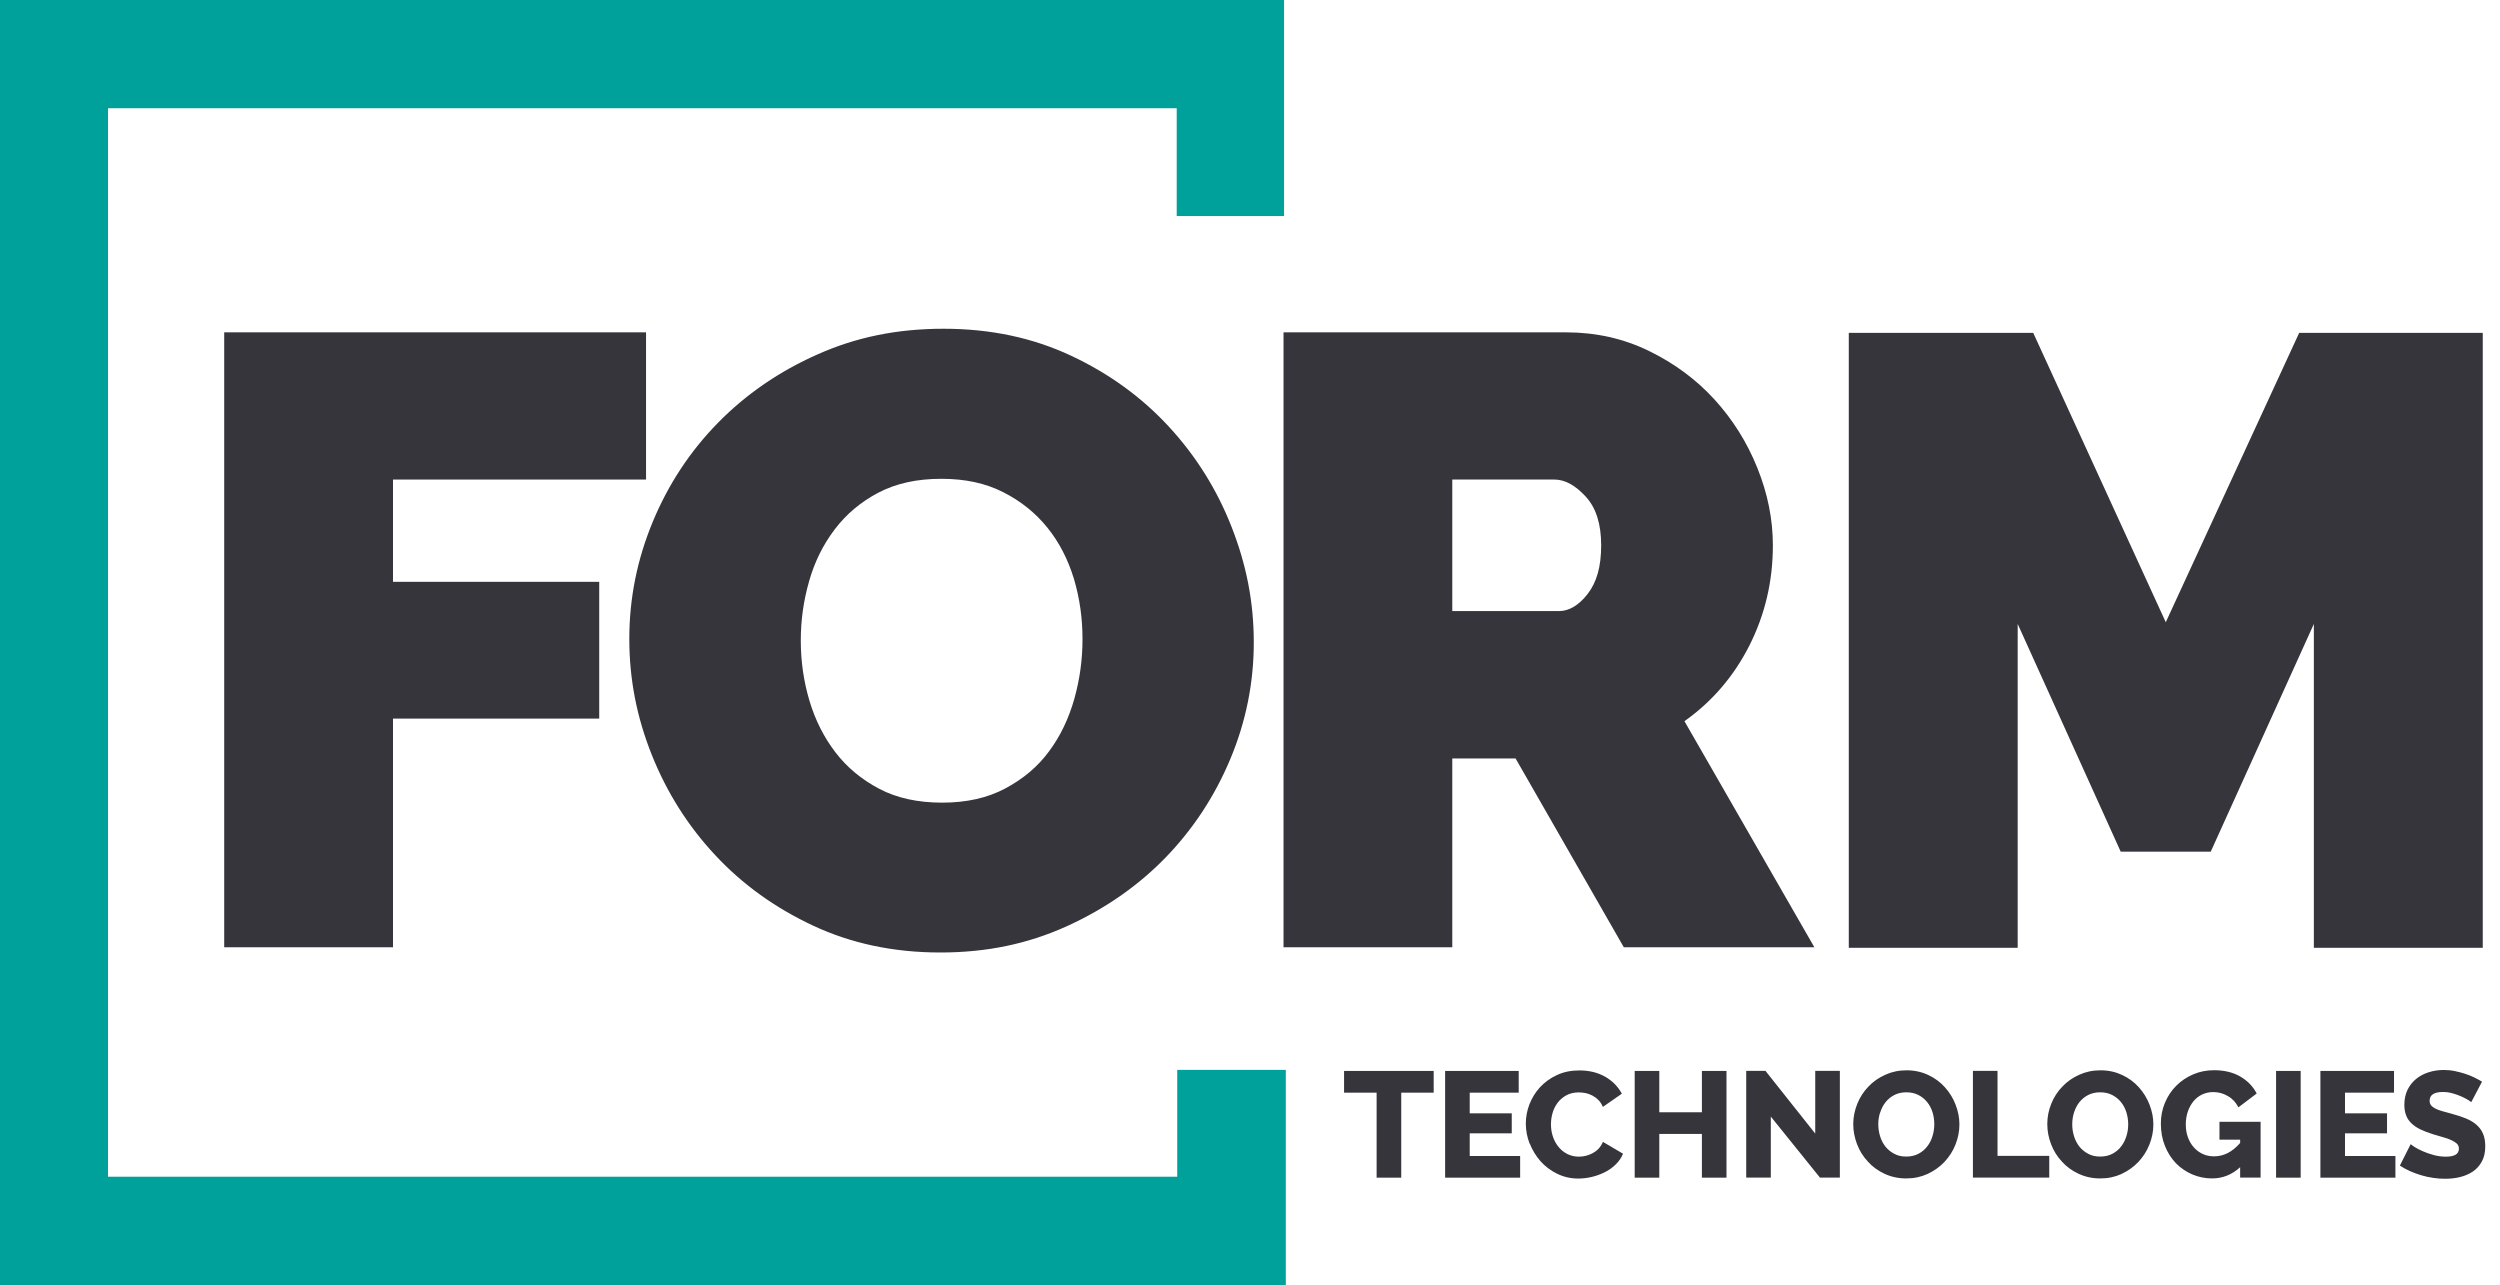
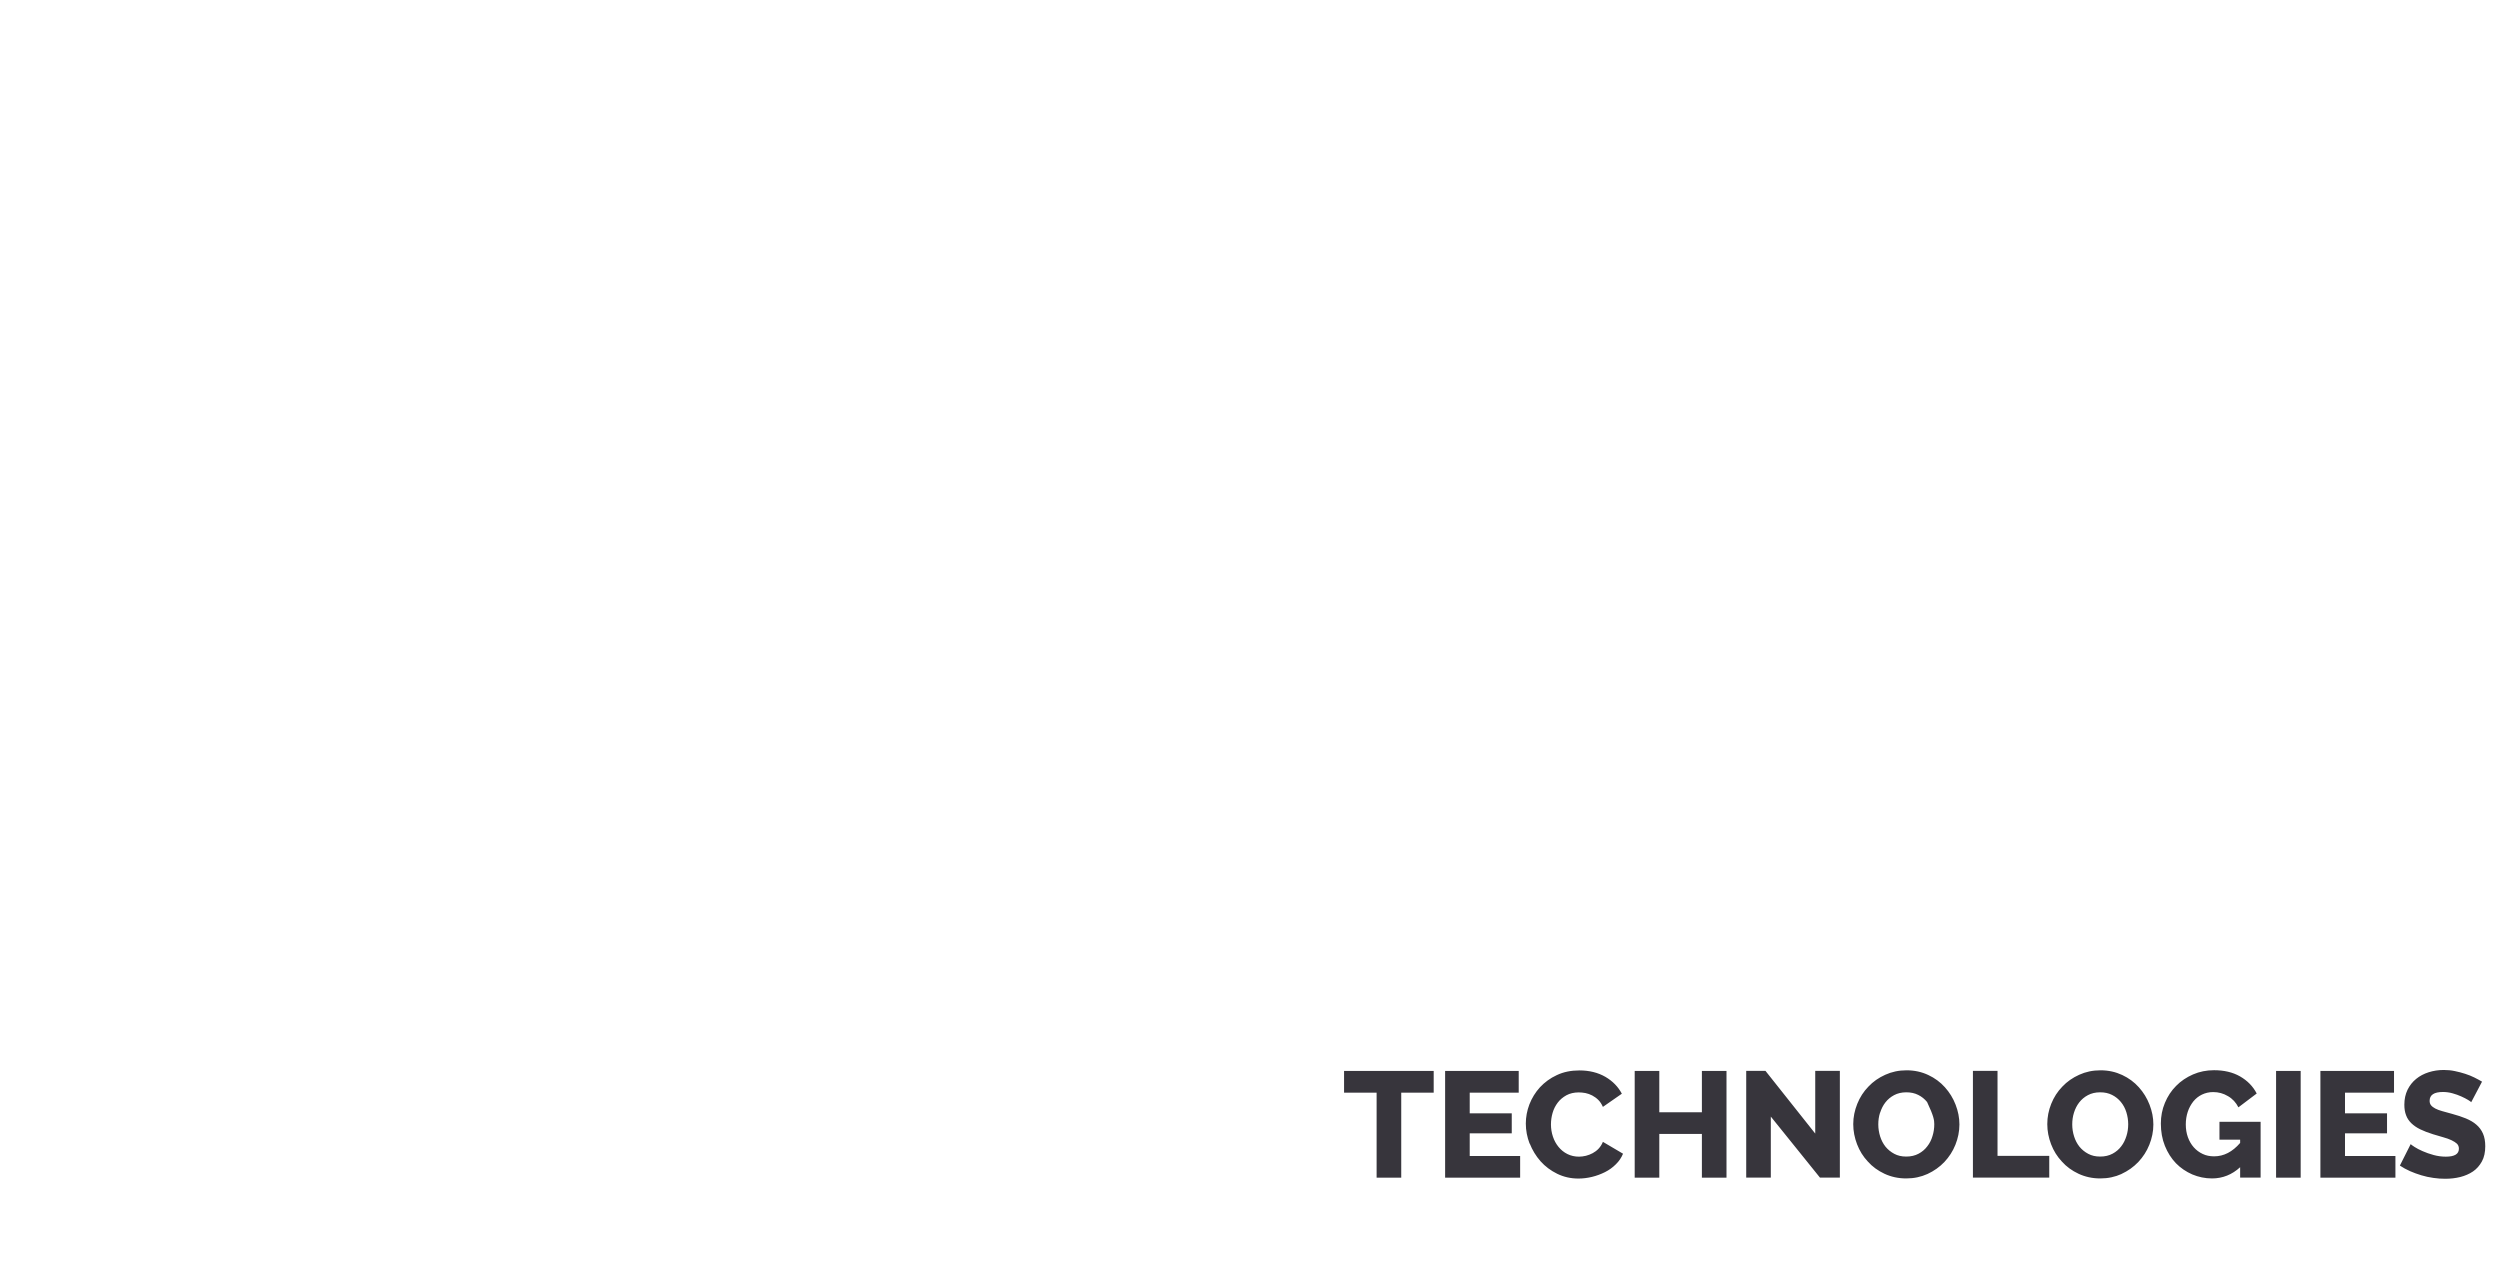
<svg xmlns="http://www.w3.org/2000/svg" width="107" height="55" viewBox="0 0 107 55" fill="none">
  <g id="Logo">
    <g id="Group">
-       <path id="Vector" d="M106.239 46.299C106.136 46.238 106.024 46.178 105.903 46.117C105.782 46.056 105.651 46.005 105.507 45.958C105.367 45.912 105.218 45.874 105.064 45.842C104.91 45.809 104.752 45.795 104.594 45.795C104.365 45.795 104.151 45.828 103.946 45.893C103.741 45.958 103.564 46.052 103.41 46.178C103.256 46.303 103.135 46.457 103.042 46.644C102.953 46.83 102.906 47.04 102.906 47.282C102.906 47.455 102.93 47.604 102.981 47.734C103.028 47.865 103.107 47.977 103.205 48.074C103.307 48.172 103.433 48.261 103.587 48.335C103.741 48.41 103.922 48.48 104.132 48.545C104.291 48.592 104.435 48.634 104.575 48.676C104.71 48.713 104.827 48.755 104.924 48.801C105.022 48.848 105.102 48.899 105.157 48.95C105.213 49.007 105.241 49.076 105.241 49.165C105.241 49.393 105.055 49.505 104.682 49.505C104.505 49.505 104.333 49.482 104.16 49.435C103.988 49.389 103.834 49.333 103.694 49.272C103.554 49.212 103.438 49.151 103.344 49.09C103.251 49.03 103.195 48.988 103.177 48.969L102.715 49.887C102.846 49.976 102.995 50.055 103.149 50.125C103.307 50.195 103.466 50.251 103.633 50.302C103.801 50.353 103.974 50.391 104.146 50.414C104.323 50.442 104.496 50.451 104.659 50.451C104.878 50.451 105.088 50.428 105.297 50.377C105.502 50.325 105.684 50.246 105.843 50.139C106.001 50.032 106.127 49.887 106.225 49.71C106.323 49.533 106.369 49.314 106.369 49.058C106.369 48.848 106.337 48.666 106.271 48.517C106.206 48.368 106.108 48.237 105.987 48.135C105.866 48.028 105.717 47.944 105.54 47.869C105.363 47.795 105.167 47.734 104.948 47.673C104.789 47.632 104.649 47.594 104.528 47.557C104.407 47.524 104.309 47.487 104.23 47.445C104.151 47.403 104.09 47.357 104.048 47.305C104.006 47.254 103.988 47.189 103.988 47.114C103.988 46.863 104.179 46.737 104.556 46.737C104.691 46.737 104.831 46.755 104.966 46.793C105.102 46.83 105.232 46.877 105.344 46.928C105.456 46.979 105.558 47.03 105.633 47.077C105.712 47.124 105.754 47.156 105.768 47.175L106.229 46.299H106.239ZM100.366 49.477V48.508H102.165V47.65H100.366V46.765H102.464V45.837H99.313V50.405H102.524V49.477H100.371H100.366ZM98.469 45.837H97.416V50.405H98.469V45.837ZM95.878 50.4H96.754V48.014H94.993V48.778H95.878V48.918C95.547 49.3 95.179 49.491 94.764 49.491C94.582 49.491 94.419 49.459 94.275 49.389C94.126 49.319 94 49.225 93.893 49.104C93.785 48.983 93.702 48.839 93.641 48.671C93.581 48.503 93.552 48.321 93.552 48.126C93.552 47.93 93.581 47.753 93.636 47.585C93.692 47.417 93.772 47.273 93.874 47.142C93.977 47.016 94.098 46.919 94.242 46.849C94.387 46.779 94.545 46.741 94.722 46.741C94.951 46.741 95.16 46.797 95.356 46.914C95.552 47.026 95.701 47.189 95.804 47.394L96.587 46.802C96.428 46.494 96.19 46.252 95.874 46.07C95.557 45.889 95.184 45.805 94.76 45.805C94.438 45.805 94.14 45.865 93.86 45.986C93.581 46.108 93.338 46.271 93.138 46.476C92.933 46.681 92.774 46.923 92.658 47.203C92.541 47.482 92.485 47.776 92.485 48.088C92.485 48.433 92.541 48.755 92.658 49.044C92.774 49.333 92.933 49.58 93.128 49.785C93.329 49.99 93.562 50.148 93.828 50.265C94.093 50.377 94.377 50.437 94.676 50.437C95.128 50.437 95.533 50.274 95.878 49.957V50.409V50.4ZM88.766 47.622C88.817 47.459 88.892 47.31 88.99 47.184C89.092 47.054 89.213 46.951 89.363 46.872C89.512 46.793 89.684 46.751 89.885 46.751C90.085 46.751 90.248 46.788 90.397 46.863C90.546 46.937 90.672 47.04 90.775 47.166C90.877 47.291 90.957 47.436 91.008 47.604C91.059 47.767 91.087 47.939 91.087 48.116C91.087 48.293 91.064 48.456 91.012 48.62C90.961 48.783 90.891 48.932 90.789 49.062C90.691 49.193 90.565 49.3 90.416 49.379C90.267 49.459 90.09 49.501 89.889 49.501C89.689 49.501 89.526 49.463 89.377 49.384C89.227 49.305 89.102 49.202 88.999 49.076C88.897 48.946 88.822 48.801 88.771 48.638C88.719 48.475 88.692 48.303 88.692 48.126C88.692 47.949 88.715 47.785 88.766 47.622ZM90.798 50.246C91.078 50.116 91.315 49.948 91.52 49.733C91.721 49.519 91.879 49.277 91.991 48.997C92.103 48.718 92.164 48.428 92.164 48.13C92.164 47.832 92.108 47.562 92.001 47.282C91.893 47.002 91.74 46.755 91.544 46.536C91.348 46.317 91.11 46.14 90.831 46.01C90.551 45.879 90.243 45.809 89.903 45.809C89.563 45.809 89.269 45.874 88.99 46C88.71 46.126 88.468 46.294 88.267 46.508C88.062 46.718 87.904 46.965 87.792 47.245C87.68 47.524 87.624 47.813 87.624 48.112C87.624 48.41 87.68 48.694 87.787 48.974C87.894 49.254 88.048 49.501 88.249 49.715C88.444 49.934 88.682 50.106 88.962 50.237C89.241 50.367 89.549 50.437 89.889 50.437C90.23 50.437 90.523 50.372 90.803 50.246M87.708 50.4V49.472H85.494V45.833H84.441V50.4H87.708ZM80.47 47.622C80.521 47.459 80.596 47.31 80.694 47.184C80.796 47.054 80.918 46.951 81.067 46.872C81.216 46.793 81.388 46.751 81.589 46.751C81.789 46.751 81.952 46.788 82.101 46.863C82.251 46.937 82.376 47.04 82.479 47.166C82.581 47.291 82.661 47.436 82.712 47.604C82.763 47.767 82.787 47.939 82.787 48.116C82.787 48.293 82.763 48.456 82.712 48.62C82.665 48.783 82.591 48.932 82.488 49.062C82.39 49.193 82.264 49.3 82.115 49.379C81.966 49.459 81.789 49.501 81.589 49.501C81.388 49.501 81.225 49.463 81.076 49.384C80.927 49.305 80.801 49.202 80.698 49.076C80.596 48.946 80.521 48.801 80.47 48.638C80.419 48.475 80.391 48.303 80.391 48.126C80.391 47.949 80.414 47.785 80.466 47.622M82.498 50.246C82.777 50.116 83.015 49.948 83.22 49.733C83.42 49.519 83.579 49.277 83.691 48.997C83.802 48.718 83.863 48.428 83.863 48.13C83.863 47.832 83.807 47.562 83.7 47.282C83.593 47.002 83.439 46.755 83.243 46.536C83.047 46.317 82.81 46.14 82.53 46.01C82.251 45.879 81.943 45.809 81.603 45.809C81.262 45.809 80.969 45.874 80.689 46C80.409 46.126 80.167 46.294 79.967 46.508C79.762 46.718 79.603 46.965 79.491 47.245C79.379 47.524 79.319 47.813 79.319 48.112C79.319 48.41 79.375 48.694 79.482 48.974C79.589 49.254 79.743 49.501 79.944 49.715C80.139 49.934 80.377 50.106 80.656 50.237C80.936 50.367 81.244 50.437 81.584 50.437C81.924 50.437 82.218 50.372 82.498 50.246ZM77.897 50.4H78.746V45.833H77.692V48.517L75.562 45.833H74.738V50.4H75.791V47.79L77.893 50.4H77.897ZM72.841 45.837V47.604H71.018V45.837H69.965V50.405H71.018V48.531H72.841V50.405H73.894V45.837H72.841ZM65.472 48.941C65.584 49.225 65.738 49.477 65.934 49.701C66.134 49.925 66.372 50.102 66.647 50.237C66.922 50.372 67.225 50.442 67.555 50.442C67.742 50.442 67.938 50.419 68.133 50.372C68.329 50.325 68.516 50.255 68.693 50.167C68.87 50.078 69.024 49.967 69.159 49.831C69.294 49.701 69.397 49.547 69.466 49.379L68.604 48.871C68.558 48.988 68.492 49.086 68.418 49.165C68.343 49.244 68.255 49.309 68.166 49.356C68.073 49.407 67.98 49.44 67.877 49.468C67.775 49.491 67.677 49.505 67.584 49.505C67.402 49.505 67.234 49.468 67.085 49.393C66.936 49.319 66.81 49.216 66.707 49.09C66.6 48.96 66.521 48.815 66.465 48.648C66.409 48.48 66.381 48.307 66.381 48.126C66.381 47.958 66.404 47.795 66.451 47.632C66.498 47.468 66.572 47.324 66.67 47.194C66.768 47.063 66.894 46.96 67.043 46.877C67.192 46.797 67.369 46.755 67.57 46.755C67.663 46.755 67.761 46.765 67.859 46.783C67.956 46.802 68.054 46.839 68.147 46.886C68.241 46.937 68.329 46.998 68.408 47.077C68.488 47.156 68.553 47.259 68.604 47.375L69.415 46.811C69.261 46.518 69.028 46.275 68.711 46.089C68.394 45.907 68.026 45.814 67.597 45.814C67.239 45.814 66.917 45.879 66.633 46.014C66.348 46.145 66.111 46.322 65.91 46.536C65.715 46.751 65.566 46.993 65.458 47.268C65.356 47.538 65.305 47.813 65.305 48.088C65.305 48.382 65.36 48.666 65.468 48.95M62.904 49.477V48.508H64.703V47.65H62.904V46.765H65.001V45.837H61.851V50.405H65.062V49.477H62.909H62.904ZM61.366 45.837H57.526V46.765H58.919V50.405H59.973V46.765H61.362V45.837H61.366Z" fill="#37353C" />
-       <path id="Vector_2" d="M54.958 9.247V0H0V55H55.033V45.791H50.386V50.363H4.623V4.633H50.363V9.247H54.958Z" fill="#00A19B" />
-       <path id="Vector_3" d="M106.262 40.566V14.248H98.404L92.695 26.631L87.023 14.248H79.128V40.566H86.357V26.705L90.766 36.451H94.62L99.033 26.705V40.566H106.262Z" fill="#37353C" />
-       <path id="Vector_4" d="M62.158 20.525H66.53C66.978 20.525 67.42 20.768 67.863 21.248C68.311 21.728 68.53 22.427 68.53 23.34C68.53 24.254 68.338 24.92 67.956 25.414C67.574 25.908 67.159 26.155 66.717 26.155H62.158V20.521V20.525ZM62.158 40.543V32.461H64.866L69.499 40.543H77.655L72.095 30.867C73.279 30.028 74.206 28.947 74.877 27.623C75.544 26.3 75.879 24.874 75.879 23.34C75.879 22.227 75.656 21.122 75.213 20.022C74.77 18.922 74.155 17.948 73.377 17.095C72.598 16.242 71.666 15.553 70.576 15.021C69.49 14.49 68.301 14.224 67.02 14.224H54.935V40.543H62.163H62.158Z" fill="#37353C" />
-       <path id="Vector_5" d="M16.82 40.543V30.756H25.647V24.902H16.82V20.525H27.651V14.224H9.596V40.543H16.82Z" fill="#37353C" />
-       <path id="Vector_6" d="M34.628 24.883C34.861 24.053 35.23 23.312 35.724 22.66C36.218 22.008 36.842 21.481 37.597 21.085C38.352 20.689 39.247 20.493 40.286 20.493C41.326 20.493 42.183 20.684 42.938 21.066C43.693 21.448 44.322 21.956 44.83 22.585C45.338 23.215 45.711 23.946 45.963 24.771C46.21 25.601 46.331 26.458 46.331 27.349C46.331 28.239 46.215 29.068 45.982 29.907C45.744 30.746 45.39 31.497 44.905 32.149C44.425 32.806 43.8 33.333 43.031 33.743C42.267 34.153 41.363 34.353 40.324 34.353C39.284 34.353 38.389 34.158 37.634 33.762C36.879 33.365 36.255 32.848 35.761 32.205C35.267 31.562 34.894 30.825 34.647 30C34.4 29.171 34.274 28.313 34.274 27.423C34.274 26.533 34.391 25.713 34.628 24.883ZM45.637 39.653C47.277 38.911 48.694 37.928 49.883 36.707C51.066 35.486 51.994 34.074 52.66 32.48C53.327 30.886 53.662 29.222 53.662 27.493C53.662 25.764 53.345 24.17 52.716 22.562C52.087 20.954 51.192 19.523 50.027 18.26C48.867 17.002 47.468 15.986 45.837 15.222C44.206 14.457 42.388 14.07 40.389 14.07C38.389 14.07 36.637 14.434 34.996 15.166C33.351 15.893 31.93 16.872 30.732 18.093C29.534 19.314 28.602 20.73 27.936 22.338C27.269 23.946 26.934 25.615 26.934 27.344C26.934 29.073 27.255 30.704 27.898 32.312C28.541 33.92 29.441 35.346 30.606 36.595C31.767 37.844 33.165 38.851 34.796 39.615C36.427 40.38 38.245 40.767 40.244 40.767C42.244 40.767 43.992 40.394 45.637 39.653Z" fill="#37353C" />
+       <path id="Vector" d="M106.239 46.299C106.136 46.238 106.024 46.178 105.903 46.117C105.782 46.056 105.651 46.005 105.507 45.958C105.367 45.912 105.218 45.874 105.064 45.842C104.91 45.809 104.752 45.795 104.594 45.795C104.365 45.795 104.151 45.828 103.946 45.893C103.741 45.958 103.564 46.052 103.41 46.178C103.256 46.303 103.135 46.457 103.042 46.644C102.953 46.83 102.906 47.04 102.906 47.282C102.906 47.455 102.93 47.604 102.981 47.734C103.028 47.865 103.107 47.977 103.205 48.074C103.307 48.172 103.433 48.261 103.587 48.335C103.741 48.41 103.922 48.48 104.132 48.545C104.291 48.592 104.435 48.634 104.575 48.676C104.71 48.713 104.827 48.755 104.924 48.801C105.022 48.848 105.102 48.899 105.157 48.95C105.213 49.007 105.241 49.076 105.241 49.165C105.241 49.393 105.055 49.505 104.682 49.505C104.505 49.505 104.333 49.482 104.16 49.435C103.988 49.389 103.834 49.333 103.694 49.272C103.554 49.212 103.438 49.151 103.344 49.09C103.251 49.03 103.195 48.988 103.177 48.969L102.715 49.887C102.846 49.976 102.995 50.055 103.149 50.125C103.307 50.195 103.466 50.251 103.633 50.302C103.801 50.353 103.974 50.391 104.146 50.414C104.323 50.442 104.496 50.451 104.659 50.451C104.878 50.451 105.088 50.428 105.297 50.377C105.502 50.325 105.684 50.246 105.843 50.139C106.001 50.032 106.127 49.887 106.225 49.71C106.323 49.533 106.369 49.314 106.369 49.058C106.369 48.848 106.337 48.666 106.271 48.517C106.206 48.368 106.108 48.237 105.987 48.135C105.866 48.028 105.717 47.944 105.54 47.869C105.363 47.795 105.167 47.734 104.948 47.673C104.789 47.632 104.649 47.594 104.528 47.557C104.407 47.524 104.309 47.487 104.23 47.445C104.151 47.403 104.09 47.357 104.048 47.305C104.006 47.254 103.988 47.189 103.988 47.114C103.988 46.863 104.179 46.737 104.556 46.737C104.691 46.737 104.831 46.755 104.966 46.793C105.102 46.83 105.232 46.877 105.344 46.928C105.456 46.979 105.558 47.03 105.633 47.077C105.712 47.124 105.754 47.156 105.768 47.175L106.229 46.299H106.239ZM100.366 49.477V48.508H102.165V47.65H100.366V46.765H102.464V45.837H99.313V50.405H102.524V49.477H100.371H100.366ZM98.469 45.837H97.416V50.405H98.469V45.837ZM95.878 50.4H96.754V48.014H94.993V48.778H95.878V48.918C95.547 49.3 95.179 49.491 94.764 49.491C94.582 49.491 94.419 49.459 94.275 49.389C94.126 49.319 94 49.225 93.893 49.104C93.785 48.983 93.702 48.839 93.641 48.671C93.581 48.503 93.552 48.321 93.552 48.126C93.552 47.93 93.581 47.753 93.636 47.585C93.692 47.417 93.772 47.273 93.874 47.142C93.977 47.016 94.098 46.919 94.242 46.849C94.387 46.779 94.545 46.741 94.722 46.741C94.951 46.741 95.16 46.797 95.356 46.914C95.552 47.026 95.701 47.189 95.804 47.394L96.587 46.802C96.428 46.494 96.19 46.252 95.874 46.07C95.557 45.889 95.184 45.805 94.76 45.805C94.438 45.805 94.14 45.865 93.86 45.986C93.581 46.108 93.338 46.271 93.138 46.476C92.933 46.681 92.774 46.923 92.658 47.203C92.541 47.482 92.485 47.776 92.485 48.088C92.485 48.433 92.541 48.755 92.658 49.044C92.774 49.333 92.933 49.58 93.128 49.785C93.329 49.99 93.562 50.148 93.828 50.265C94.093 50.377 94.377 50.437 94.676 50.437C95.128 50.437 95.533 50.274 95.878 49.957V50.409V50.4ZM88.766 47.622C88.817 47.459 88.892 47.31 88.99 47.184C89.092 47.054 89.213 46.951 89.363 46.872C89.512 46.793 89.684 46.751 89.885 46.751C90.085 46.751 90.248 46.788 90.397 46.863C90.546 46.937 90.672 47.04 90.775 47.166C90.877 47.291 90.957 47.436 91.008 47.604C91.059 47.767 91.087 47.939 91.087 48.116C91.087 48.293 91.064 48.456 91.012 48.62C90.961 48.783 90.891 48.932 90.789 49.062C90.691 49.193 90.565 49.3 90.416 49.379C90.267 49.459 90.09 49.501 89.889 49.501C89.689 49.501 89.526 49.463 89.377 49.384C89.227 49.305 89.102 49.202 88.999 49.076C88.897 48.946 88.822 48.801 88.771 48.638C88.719 48.475 88.692 48.303 88.692 48.126C88.692 47.949 88.715 47.785 88.766 47.622ZM90.798 50.246C91.078 50.116 91.315 49.948 91.52 49.733C91.721 49.519 91.879 49.277 91.991 48.997C92.103 48.718 92.164 48.428 92.164 48.13C92.164 47.832 92.108 47.562 92.001 47.282C91.893 47.002 91.74 46.755 91.544 46.536C91.348 46.317 91.11 46.14 90.831 46.01C90.551 45.879 90.243 45.809 89.903 45.809C89.563 45.809 89.269 45.874 88.99 46C88.71 46.126 88.468 46.294 88.267 46.508C88.062 46.718 87.904 46.965 87.792 47.245C87.68 47.524 87.624 47.813 87.624 48.112C87.624 48.41 87.68 48.694 87.787 48.974C87.894 49.254 88.048 49.501 88.249 49.715C88.444 49.934 88.682 50.106 88.962 50.237C89.241 50.367 89.549 50.437 89.889 50.437C90.23 50.437 90.523 50.372 90.803 50.246M87.708 50.4V49.472H85.494V45.833H84.441V50.4H87.708ZM80.47 47.622C80.521 47.459 80.596 47.31 80.694 47.184C80.796 47.054 80.918 46.951 81.067 46.872C81.216 46.793 81.388 46.751 81.589 46.751C81.789 46.751 81.952 46.788 82.101 46.863C82.251 46.937 82.376 47.04 82.479 47.166C82.763 47.767 82.787 47.939 82.787 48.116C82.787 48.293 82.763 48.456 82.712 48.62C82.665 48.783 82.591 48.932 82.488 49.062C82.39 49.193 82.264 49.3 82.115 49.379C81.966 49.459 81.789 49.501 81.589 49.501C81.388 49.501 81.225 49.463 81.076 49.384C80.927 49.305 80.801 49.202 80.698 49.076C80.596 48.946 80.521 48.801 80.47 48.638C80.419 48.475 80.391 48.303 80.391 48.126C80.391 47.949 80.414 47.785 80.466 47.622M82.498 50.246C82.777 50.116 83.015 49.948 83.22 49.733C83.42 49.519 83.579 49.277 83.691 48.997C83.802 48.718 83.863 48.428 83.863 48.13C83.863 47.832 83.807 47.562 83.7 47.282C83.593 47.002 83.439 46.755 83.243 46.536C83.047 46.317 82.81 46.14 82.53 46.01C82.251 45.879 81.943 45.809 81.603 45.809C81.262 45.809 80.969 45.874 80.689 46C80.409 46.126 80.167 46.294 79.967 46.508C79.762 46.718 79.603 46.965 79.491 47.245C79.379 47.524 79.319 47.813 79.319 48.112C79.319 48.41 79.375 48.694 79.482 48.974C79.589 49.254 79.743 49.501 79.944 49.715C80.139 49.934 80.377 50.106 80.656 50.237C80.936 50.367 81.244 50.437 81.584 50.437C81.924 50.437 82.218 50.372 82.498 50.246ZM77.897 50.4H78.746V45.833H77.692V48.517L75.562 45.833H74.738V50.4H75.791V47.79L77.893 50.4H77.897ZM72.841 45.837V47.604H71.018V45.837H69.965V50.405H71.018V48.531H72.841V50.405H73.894V45.837H72.841ZM65.472 48.941C65.584 49.225 65.738 49.477 65.934 49.701C66.134 49.925 66.372 50.102 66.647 50.237C66.922 50.372 67.225 50.442 67.555 50.442C67.742 50.442 67.938 50.419 68.133 50.372C68.329 50.325 68.516 50.255 68.693 50.167C68.87 50.078 69.024 49.967 69.159 49.831C69.294 49.701 69.397 49.547 69.466 49.379L68.604 48.871C68.558 48.988 68.492 49.086 68.418 49.165C68.343 49.244 68.255 49.309 68.166 49.356C68.073 49.407 67.98 49.44 67.877 49.468C67.775 49.491 67.677 49.505 67.584 49.505C67.402 49.505 67.234 49.468 67.085 49.393C66.936 49.319 66.81 49.216 66.707 49.09C66.6 48.96 66.521 48.815 66.465 48.648C66.409 48.48 66.381 48.307 66.381 48.126C66.381 47.958 66.404 47.795 66.451 47.632C66.498 47.468 66.572 47.324 66.67 47.194C66.768 47.063 66.894 46.96 67.043 46.877C67.192 46.797 67.369 46.755 67.57 46.755C67.663 46.755 67.761 46.765 67.859 46.783C67.956 46.802 68.054 46.839 68.147 46.886C68.241 46.937 68.329 46.998 68.408 47.077C68.488 47.156 68.553 47.259 68.604 47.375L69.415 46.811C69.261 46.518 69.028 46.275 68.711 46.089C68.394 45.907 68.026 45.814 67.597 45.814C67.239 45.814 66.917 45.879 66.633 46.014C66.348 46.145 66.111 46.322 65.91 46.536C65.715 46.751 65.566 46.993 65.458 47.268C65.356 47.538 65.305 47.813 65.305 48.088C65.305 48.382 65.36 48.666 65.468 48.95M62.904 49.477V48.508H64.703V47.65H62.904V46.765H65.001V45.837H61.851V50.405H65.062V49.477H62.909H62.904ZM61.366 45.837H57.526V46.765H58.919V50.405H59.973V46.765H61.362V45.837H61.366Z" fill="#37353C" />
    </g>
  </g>
</svg>